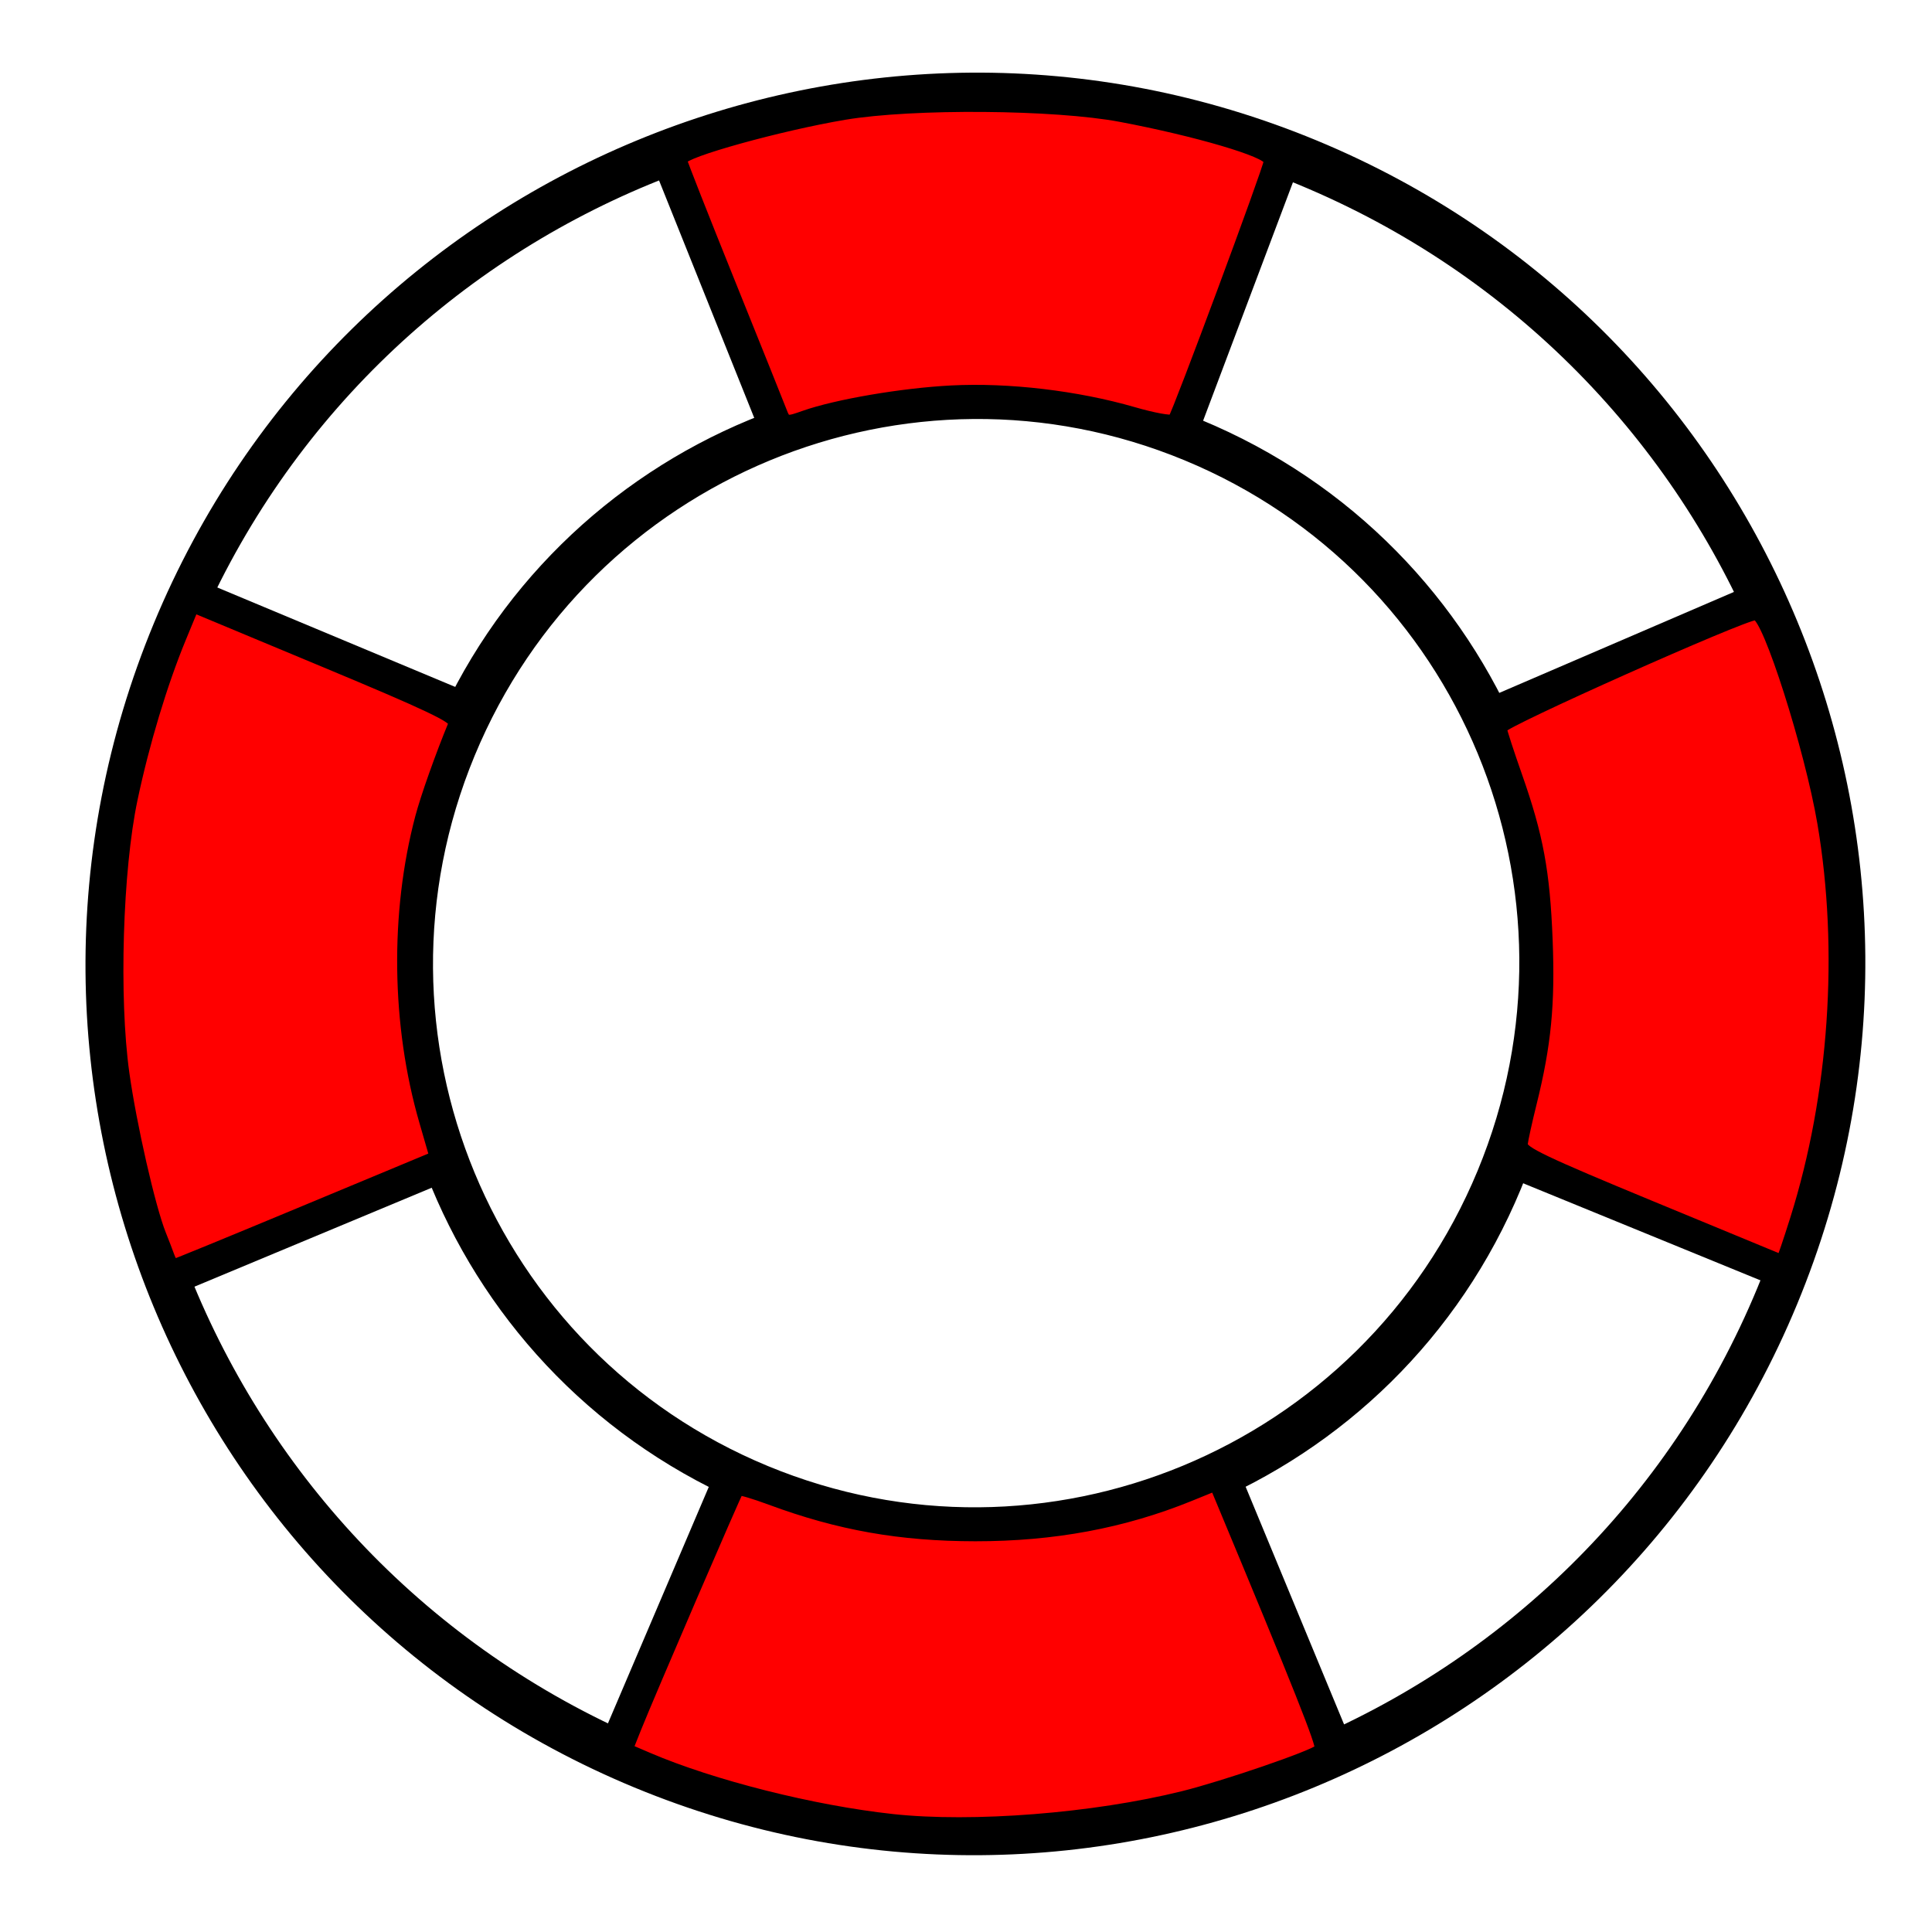
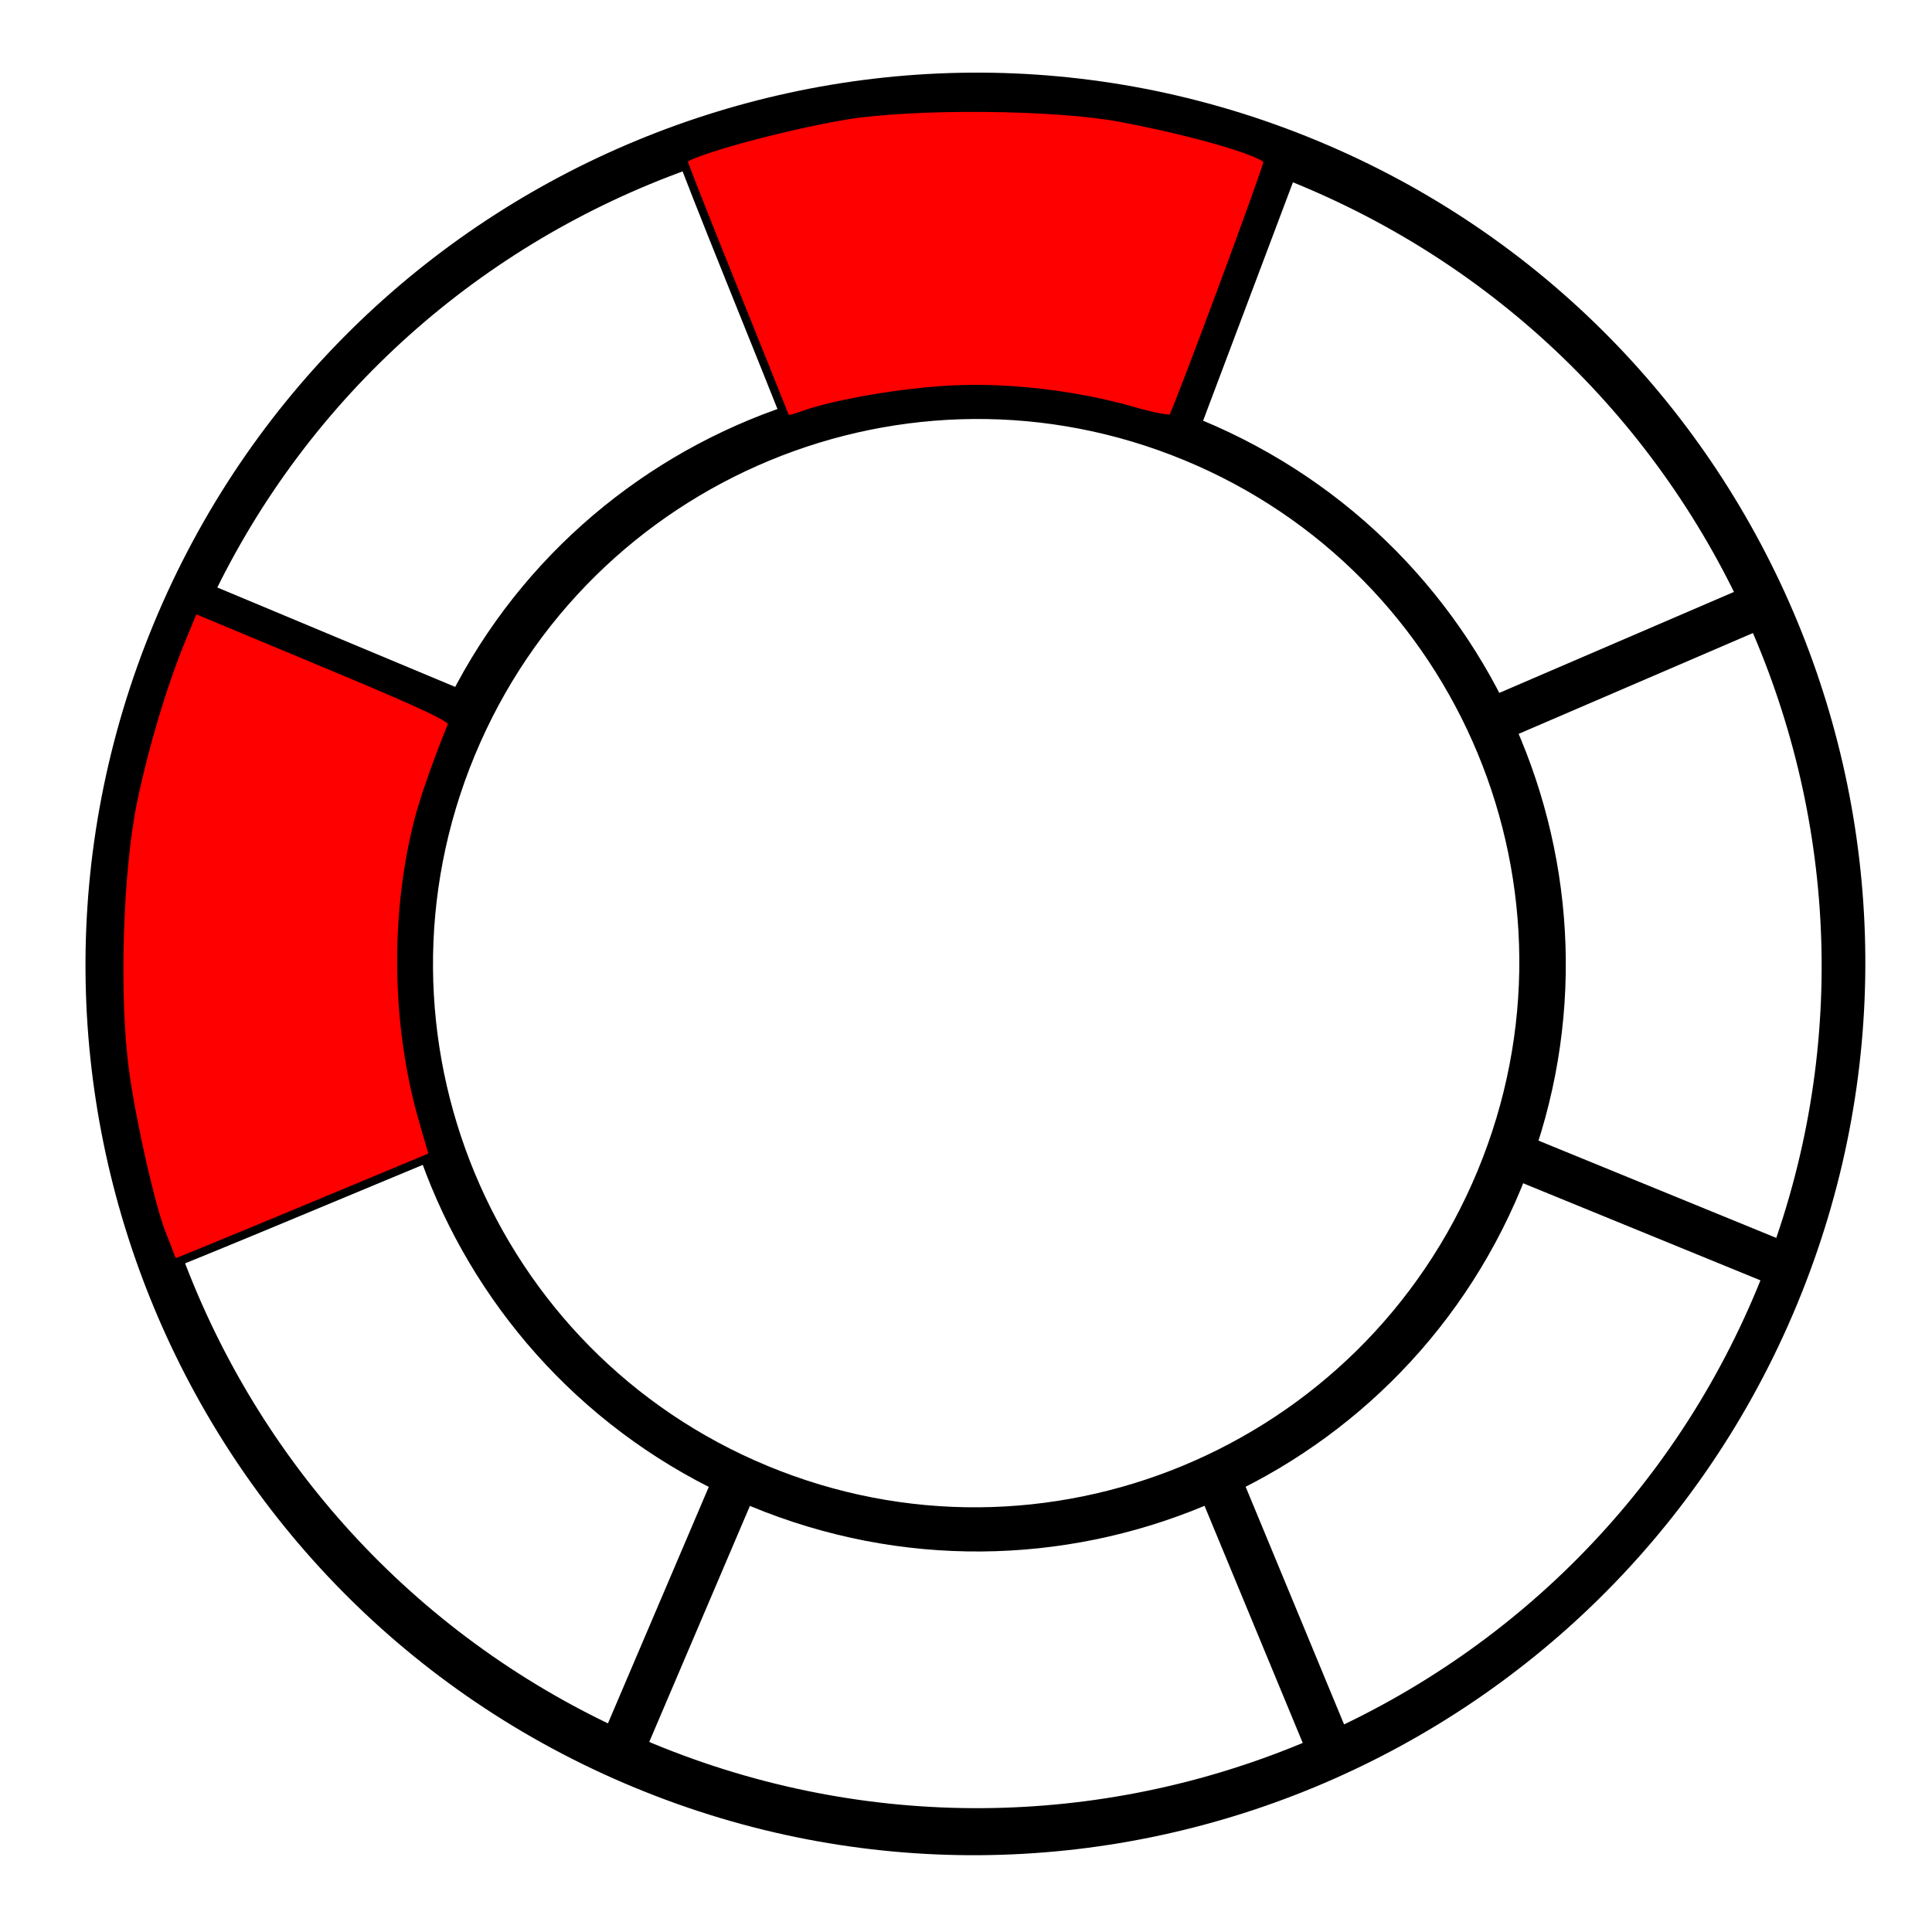
<svg xmlns="http://www.w3.org/2000/svg" xmlns:ns1="http://sodipodi.sourceforge.net/DTD/sodipodi-0.dtd" xmlns:ns2="http://www.inkscape.org/namespaces/inkscape" width="256" height="256" id="svg2444" ns1:version="0.32" ns2:version="0.47 r22583" ns1:docname="help.svg" ns2:output_extension="org.inkscape.output.svg.inkscape" version="1.0">
  <defs id="defs2446">
    <linearGradient id="linearGradient3503">
      <stop id="stop3505" offset="0" style="stop-color:#ff001a;stop-opacity:1;" />
      <stop id="stop3507" offset="1" style="stop-color:#ff001a;stop-opacity:0;" />
    </linearGradient>
    <ns2:perspective ns1:type="inkscape:persp3d" ns2:vp_x="0 : 526.18109 : 1" ns2:vp_y="0 : 1000 : 0" ns2:vp_z="744.09448 : 526.18109 : 1" ns2:persp3d-origin="372.04724 : 350.78739 : 1" id="perspective2452" />
    <ns2:perspective id="perspective4208" ns2:persp3d-origin="0.5 : 0.33333333 : 1" ns2:vp_z="1 : 0.5 : 1" ns2:vp_y="0 : 1000 : 0" ns2:vp_x="0 : 0.5 : 1" ns1:type="inkscape:persp3d" />
    <ns2:perspective id="perspective4208-5" ns2:persp3d-origin="0.5 : 0.33333333 : 1" ns2:vp_z="1 : 0.5 : 1" ns2:vp_y="0 : 1000 : 0" ns2:vp_x="0 : 0.5 : 1" ns1:type="inkscape:persp3d" />
    <ns2:perspective id="perspective4239" ns2:persp3d-origin="0.5 : 0.33333333 : 1" ns2:vp_z="1 : 0.5 : 1" ns2:vp_y="0 : 1000 : 0" ns2:vp_x="0 : 0.5 : 1" ns1:type="inkscape:persp3d" />
    <ns2:perspective id="perspective4295" ns2:persp3d-origin="0.5 : 0.33333333 : 1" ns2:vp_z="1 : 0.5 : 1" ns2:vp_y="0 : 1000 : 0" ns2:vp_x="0 : 0.5 : 1" ns1:type="inkscape:persp3d" />
  </defs>
  <ns1:namedview id="base" pagecolor="#ffffff" bordercolor="#666666" borderopacity="1.0" gridtolerance="10000" guidetolerance="10" objecttolerance="10" ns2:pageopacity="0.0" ns2:pageshadow="2" ns2:zoom="1.82" ns2:cx="2.9340667" ns2:cy="95.134831" ns2:document-units="px" ns2:current-layer="layer1" showgrid="false" ns2:window-width="1672" ns2:window-height="915" ns2:window-x="0" ns2:window-y="25" ns2:window-maximized="0">
    <ns2:grid type="xygrid" id="grid3678" empspacing="5" visible="true" enabled="true" snapvisiblegridlinesonly="true" />
  </ns1:namedview>
  <g ns2:label="Layer 1" ns2:groupmode="layer" id="layer1" transform="translate(0,206)">
    <g id="g4341" transform="translate(10.44,2.747)" style="stroke-width:6;stroke-miterlimit:4;stroke-dasharray:none">
      <path transform="matrix(0.391,-0.944,0.85,0.352,-44.69,-13.254)" d="M 235,136 C 235,205.036 184.632,261 122.5,261 60.368,261 10,205.036 10,136 10,66.964 60.368,11 122.5,11 184.632,11 235,66.964 235,136 z" ns1:ry="125" ns1:rx="112.5" ns1:cy="136" ns1:cx="122.5" id="path3680" style="fill:none;stroke:#000000;stroke-width:6.187;stroke-miterlimit:4;stroke-opacity:1;stroke-dasharray:none" ns1:type="arc" />
-       <path transform="matrix(0.396,-0.956,1.027,0.425,-73.823,-18.097)" d="M 200,138.5 C 200,175.779 167.541,206 127.5,206 87.459,206 55,175.779 55,138.5 55,101.221 87.459,71 127.5,71 c 40.041,0 72.5,30.221 72.5,67.5 z" ns1:ry="67.5" ns1:rx="72.5" ns1:cy="138.5" ns1:cx="127.5" id="path4194" style="fill:none;stroke:#000000;stroke-width:5.596;stroke-linecap:round;stroke-linejoin:round;stroke-miterlimit:4;stroke-opacity:1;stroke-dasharray:none" ns1:type="arc" />
-       <path ns1:nodetypes="cc" id="path4196" d="M 11.661,-39.978 47.951,-55.111" style="fill:none;stroke:#000000;stroke-width:6;stroke-linecap:butt;stroke-linejoin:miter;stroke-opacity:1;stroke-miterlimit:4;stroke-dasharray:none" />
+       <path transform="matrix(0.396,-0.956,1.027,0.425,-73.823,-18.097)" d="M 200,138.5 C 200,175.779 167.541,206 127.5,206 87.459,206 55,175.779 55,138.5 55,101.221 87.459,71 127.5,71 c 40.041,0 72.5,30.221 72.5,67.5 " ns1:ry="67.5" ns1:rx="72.5" ns1:cy="138.5" ns1:cx="127.5" id="path4194" style="fill:none;stroke:#000000;stroke-width:5.596;stroke-linecap:round;stroke-linejoin:round;stroke-miterlimit:4;stroke-opacity:1;stroke-dasharray:none" ns1:type="arc" />
      <path ns1:nodetypes="cc" id="path4196-6" d="M 186.068,-112.742 223.024,-128.644" style="fill:none;stroke:#000000;stroke-width:6;stroke-linecap:butt;stroke-linejoin:miter;stroke-opacity:1;stroke-miterlimit:4;stroke-dasharray:none" />
      <path ns1:nodetypes="cc" id="path4196-2" d="M 165.9,23.345 150.506,-13.821" style="fill:none;stroke:#000000;stroke-width:6;stroke-linecap:butt;stroke-linejoin:miter;stroke-opacity:1;stroke-miterlimit:4;stroke-dasharray:none" />
-       <path ns1:nodetypes="cc" id="path4196-2-0" d="M 93.68,-151.01 78.88,-187.93" style="fill:none;stroke:#000000;stroke-width:6;stroke-linecap:butt;stroke-linejoin:miter;stroke-opacity:1;stroke-miterlimit:4;stroke-dasharray:none" />
      <path transform="translate(0,-206)" id="path4327" d="M 87.363,192.813 71.429,230.176" style="fill:none;stroke:#000000;stroke-width:6;stroke-linecap:butt;stroke-linejoin:miter;stroke-opacity:1;stroke-miterlimit:4;stroke-dasharray:none" />
      <path transform="translate(0,-206)" id="path4329" d="M 159.341,16.989 145.055,54.901" style="fill:none;stroke:#000000;stroke-width:6;stroke-linecap:butt;stroke-linejoin:miter;stroke-opacity:1;stroke-miterlimit:4;stroke-dasharray:none" />
      <path transform="translate(0,-206)" id="path4331" d="m 190.659,150.505 36.264,14.835" style="fill:none;stroke:#000000;stroke-width:6;stroke-linecap:butt;stroke-linejoin:miter;stroke-opacity:1;stroke-miterlimit:4;stroke-dasharray:none" />
      <path transform="translate(0,-206)" id="path4333" d="M 14.835,76.879 51.648,92.264" style="fill:none;stroke:#000000;stroke-width:6;stroke-linecap:butt;stroke-linejoin:miter;stroke-opacity:1;stroke-miterlimit:4;stroke-dasharray:none" />
    </g>
    <path style="fill:#ff0000;fill-opacity:1;stroke:#000000;stroke-width:1.099;stroke-linecap:round;stroke-linejoin:round;stroke-miterlimit:4;stroke-opacity:1;stroke-dasharray:none" d="m 22.561,166.387 c -0.186,-0.529 -0.683,-1.819 -1.104,-2.868 -1.405,-3.499 -3.914,-14.5 -4.868,-21.342 -1.39,-9.973 -0.881,-26.906 1.09,-36.247 1.565,-7.418 3.944,-15.31 6.43,-21.336 l 1.612,-3.908 17.283,7.205 c 13.578,5.66 17.21,7.381 16.942,8.029 -1.713,4.142 -3.667,9.651 -4.384,12.363 -3.36,12.708 -3.165,27.561 0.53,40.318 l 1.325,4.574 -1.719,0.715 c -0.946,0.393 -8.607,3.582 -17.025,7.087 -8.418,3.505 -15.411,6.372 -15.539,6.372 -0.128,0 -0.386,-0.433 -0.572,-0.962 z" id="path4353" transform="translate(0,-206)" />
    <path style="fill:#ff0000;fill-opacity:1;stroke:#000000;stroke-width:1.099;stroke-linecap:round;stroke-linejoin:round;stroke-miterlimit:4;stroke-opacity:1;stroke-dasharray:none" d="m 103.7,54.427 c -0.282,-0.742 -3.364,-8.421 -6.848,-17.065 -3.484,-8.644 -6.335,-15.884 -6.335,-16.088 0,-0.939 12.912,-4.524 21.429,-5.951 9.005,-1.508 27.815,-1.362 36.538,0.285 10.067,1.9 19.5,4.689 19.514,5.768 0.01,0.783 -12.117,33.432 -12.645,34.044 -0.207,0.239 -2.513,-0.184 -5.125,-0.941 -7.495,-2.172 -16.598,-3.248 -24.172,-2.856 -6.539,0.338 -15.249,1.826 -19.531,3.337 -2.278,0.804 -2.319,0.796 -2.824,-0.533 z" id="path4355" transform="translate(0,-206)" />
-     <path style="fill:#ff0000;fill-opacity:1;stroke:#000000;stroke-width:1.099;stroke-linecap:round;stroke-linejoin:round;stroke-miterlimit:4;stroke-opacity:1;stroke-dasharray:none" d="m 218.813,159.666 c -14.068,-5.815 -17.015,-7.217 -16.932,-8.058 0.055,-0.56 0.592,-2.996 1.192,-5.413 1.92,-7.732 2.443,-13.089 2.111,-21.63 -0.352,-9.06 -1.234,-13.821 -4.031,-21.776 -1.063,-3.022 -1.974,-5.819 -2.026,-6.215 -0.088,-0.678 31.863,-14.939 33.472,-14.939 1.479,0 7.078,17.548 8.765,27.473 2.86,16.828 1.544,35.976 -3.597,52.335 -0.926,2.946 -1.737,5.336 -1.802,5.31 -0.065,-0.026 -7.783,-3.215 -17.151,-7.087 z" id="path4357" transform="translate(0,-206)" />
-     <path style="fill:#ff0000;fill-opacity:1;stroke:#000000;stroke-width:1.099;stroke-linecap:round;stroke-linejoin:round;stroke-miterlimit:4;stroke-opacity:1;stroke-dasharray:none" d="m 118.264,240.917 c -10.494,-1.138 -23.8,-4.49 -32.315,-8.14 l -2.575,-1.104 1.048,-2.63 c 1.704,-4.274 13.283,-31.155 13.524,-31.397 0.122,-0.122 1.961,0.423 4.088,1.212 9.085,3.367 17.226,4.81 27.198,4.818 10.373,0.009 19.645,-1.718 28.457,-5.298 l 3.232,-1.313 0.735,1.763 c 10.264,24.619 13.412,32.54 13.069,32.879 -0.801,0.792 -12.549,4.821 -18,6.172 -11.807,2.927 -27.822,4.192 -38.462,3.038 z" id="path4359" transform="translate(0,-206)" />
  </g>
</svg>